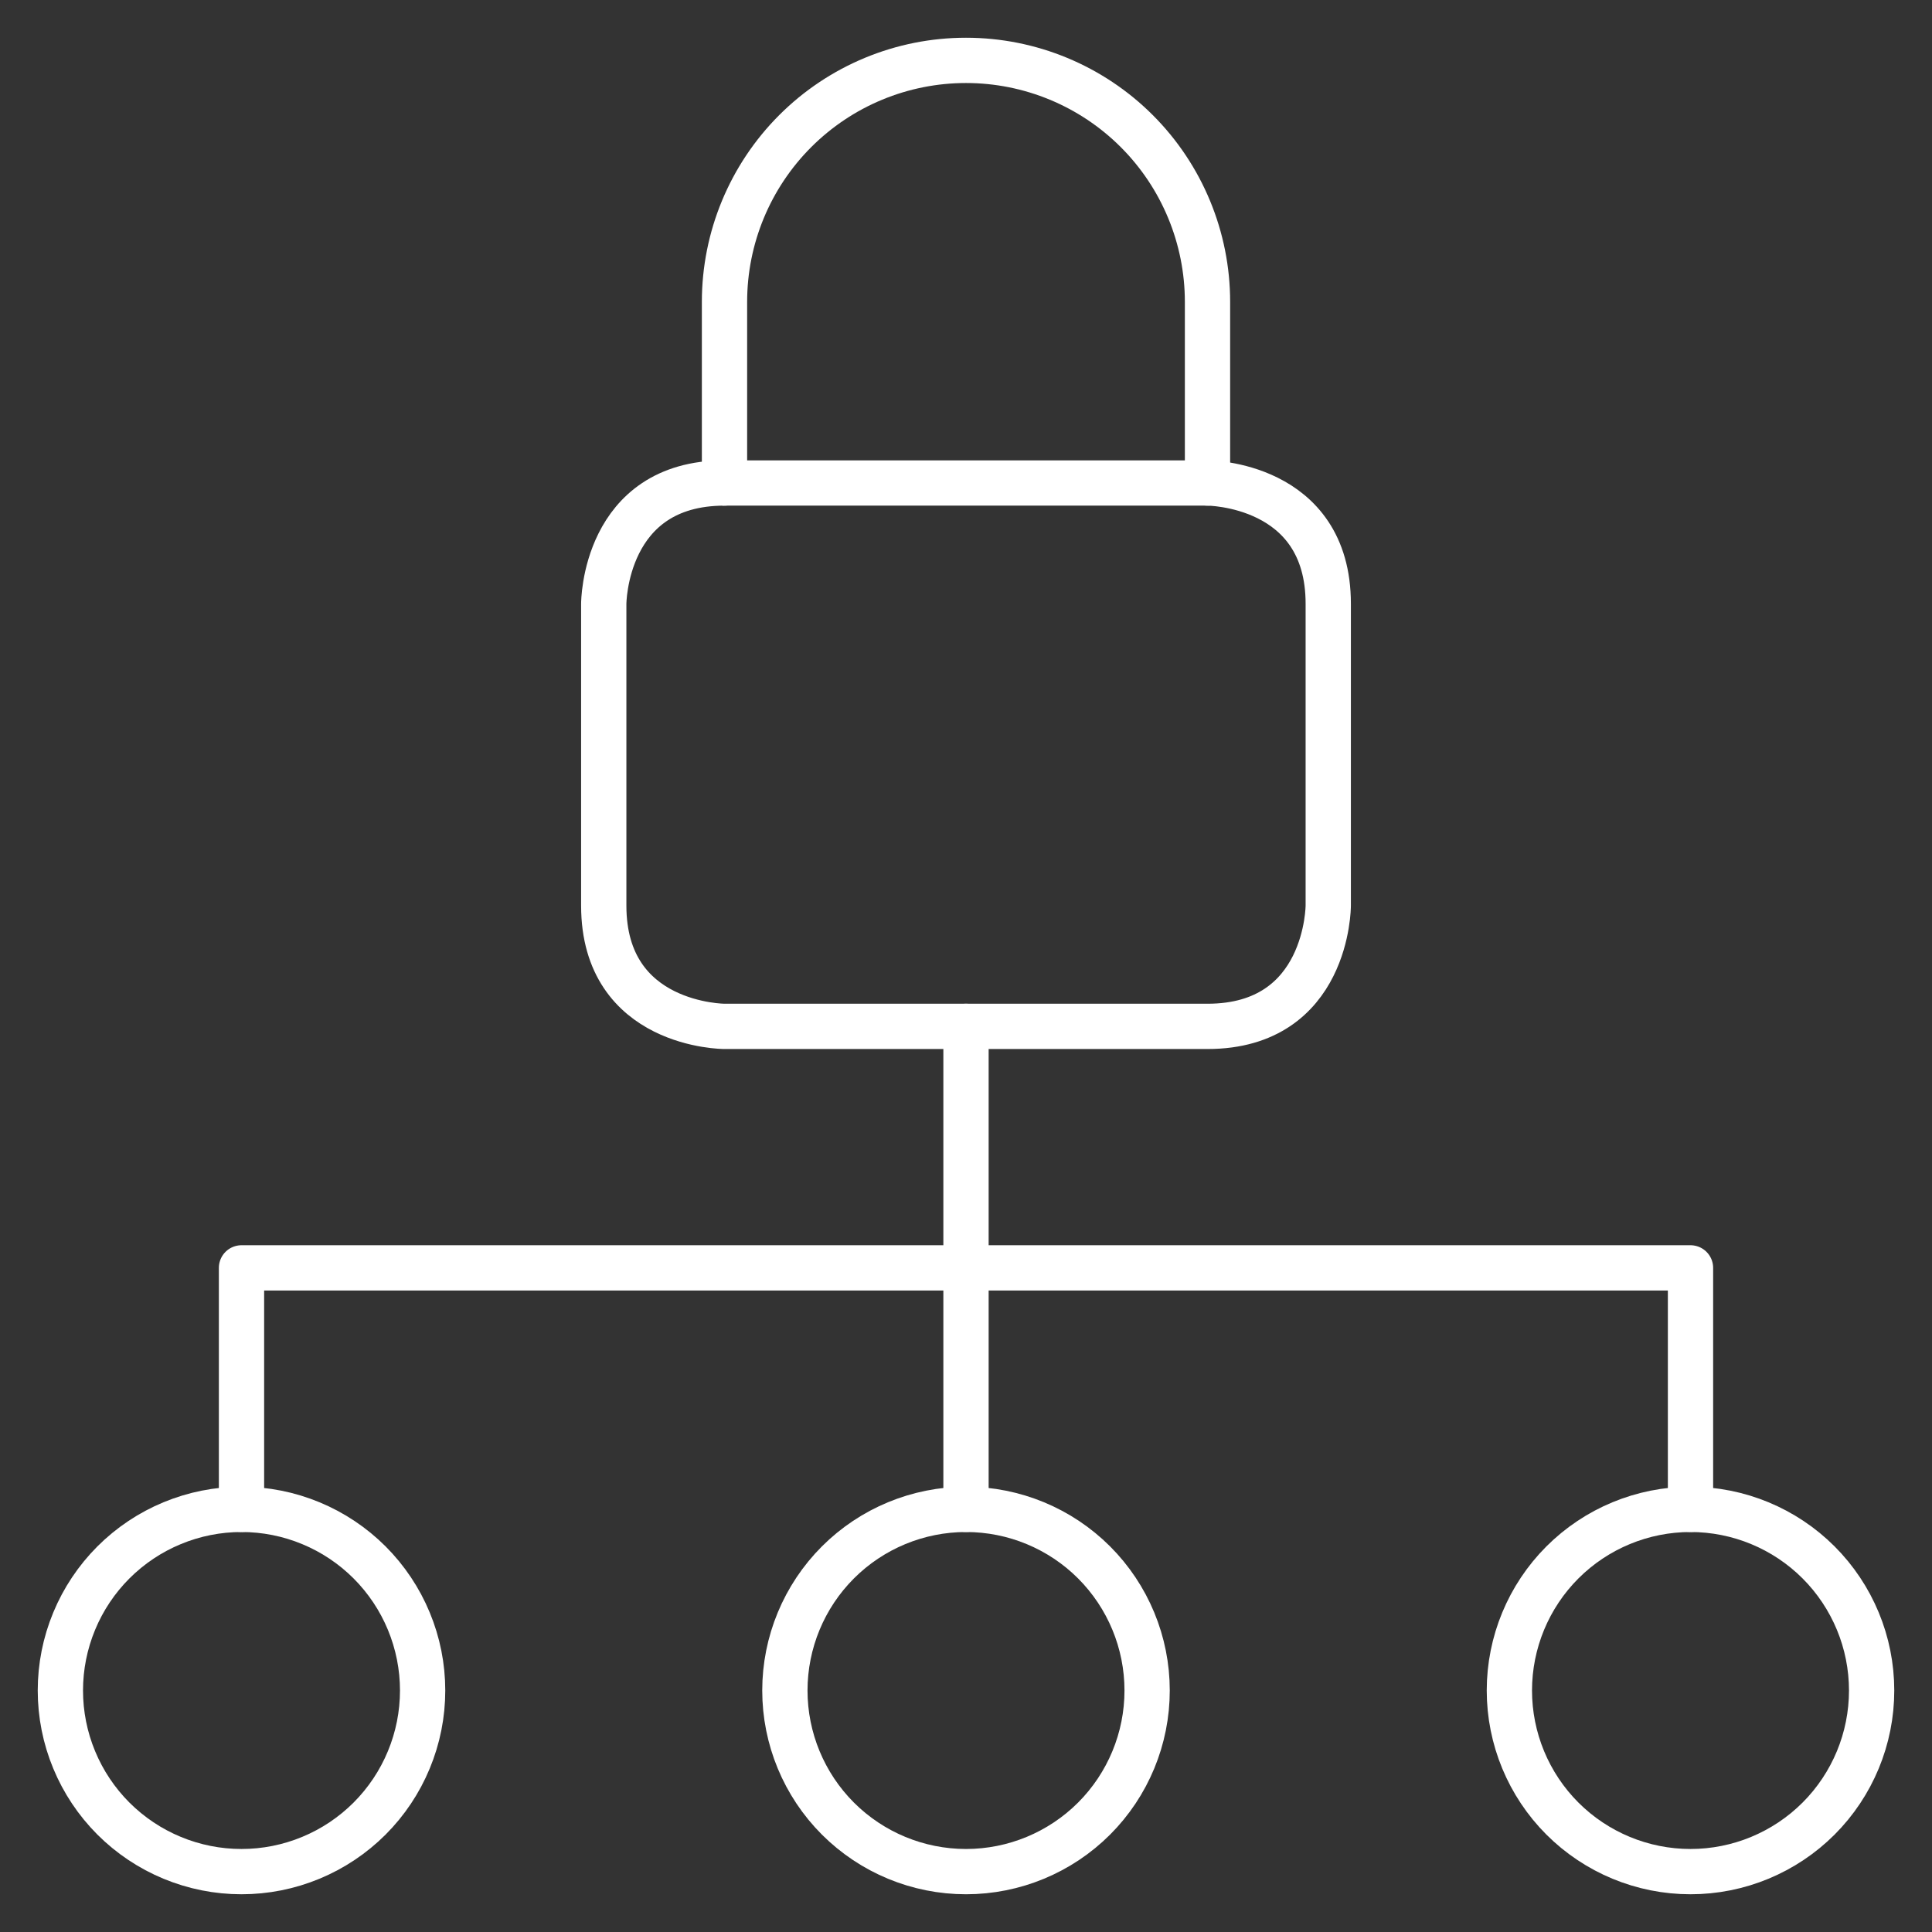
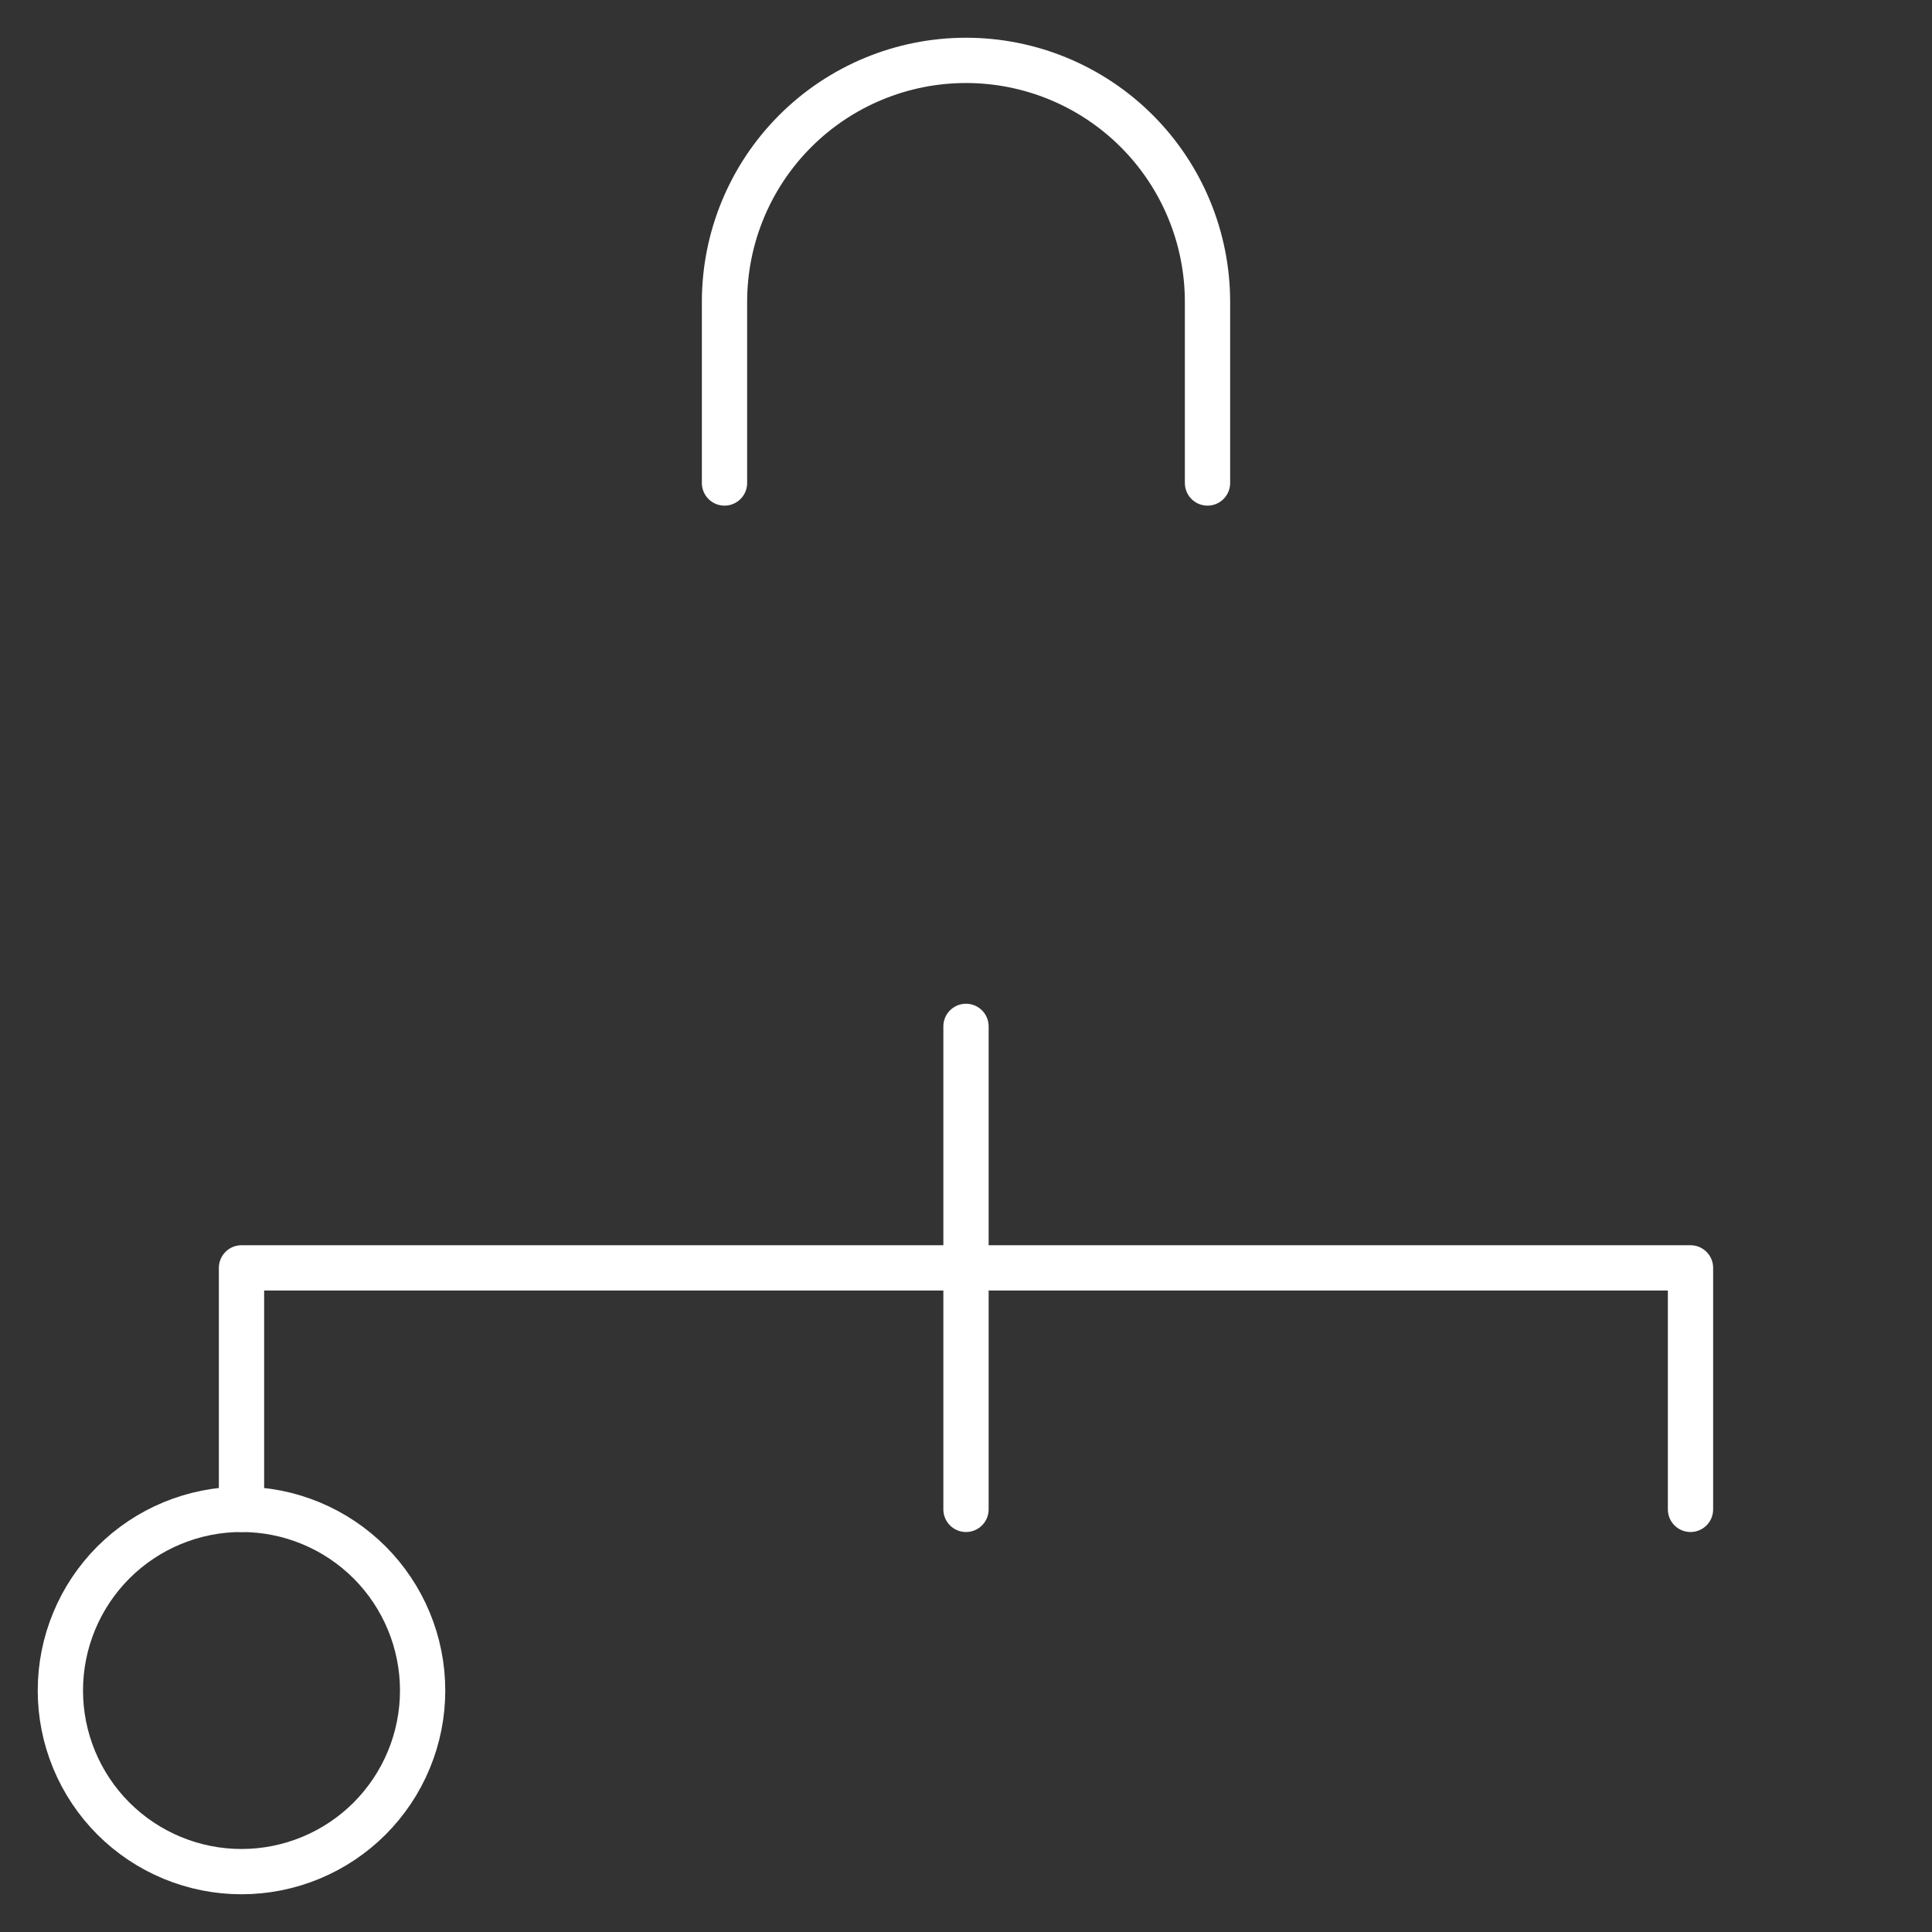
<svg xmlns="http://www.w3.org/2000/svg" width="64" height="64" viewBox="0 0 64 64" fill="none">
  <rect x="0" y="0" width="64" height="64" fill="#333333" stroke="none" />
  <path d="M2 56C2 56.788 2.155 57.568 2.457 58.296C2.758 59.024 3.2 59.685 3.757 60.243C4.315 60.8 4.976 61.242 5.704 61.543C6.432 61.845 7.212 62 8 62C8.788 62 9.568 61.845 10.296 61.543C11.024 61.242 11.685 60.8 12.243 60.243C12.8 59.685 13.242 59.024 13.543 58.296C13.845 57.568 14 56.788 14 56C14 55.212 13.845 54.432 13.543 53.704C13.242 52.976 12.8 52.315 12.243 51.757C11.685 51.2 11.024 50.758 10.296 50.457C9.568 50.155 8.788 50 8 50C7.212 50 6.432 50.155 5.704 50.457C4.976 50.758 4.315 51.2 3.757 51.757C3.2 52.315 2.758 52.976 2.457 53.704C2.155 54.432 2 55.212 2 56Z" stroke="white" stroke-width="1.5" stroke-linecap="round" stroke-linejoin="round" />
-   <path d="M26 56C26 57.591 26.632 59.117 27.757 60.243C28.883 61.368 30.409 62 32 62C33.591 62 35.117 61.368 36.243 60.243C37.368 59.117 38 57.591 38 56C38 54.409 37.368 52.883 36.243 51.757C35.117 50.632 33.591 50 32 50C30.409 50 28.883 50.632 27.757 51.757C26.632 52.883 26 54.409 26 56Z" stroke="white" stroke-width="1.5" stroke-linecap="round" stroke-linejoin="round" />
-   <path d="M50 56C50 57.591 50.632 59.117 51.757 60.243C52.883 61.368 54.409 62 56 62C57.591 62 59.117 61.368 60.243 60.243C61.368 59.117 62 57.591 62 56C62 54.409 61.368 52.883 60.243 51.757C59.117 50.632 57.591 50 56 50C54.409 50 52.883 50.632 51.757 51.757C50.632 52.883 50 54.409 50 56Z" stroke="white" stroke-width="1.5" stroke-linecap="round" stroke-linejoin="round" />
-   <path d="M24 16H40C40 16 44 16 44 20V30C44 30 44 34 40 34H24C24 34 20 34 20 30V20C20 20 20 16 24 16Z" stroke="white" stroke-width="1.5" stroke-linecap="round" stroke-linejoin="round" />
  <path d="M32 50V34" stroke="white" stroke-width="1.5" stroke-linecap="round" stroke-linejoin="round" />
  <path d="M8 50V42H56V50" stroke="white" stroke-width="1.5" stroke-linecap="round" stroke-linejoin="round" />
  <path d="M24 16V10C24 7.878 24.843 5.843 26.343 4.343C27.843 2.843 29.878 2 32 2C34.122 2 36.157 2.843 37.657 4.343C39.157 5.843 40 7.878 40 10V16" stroke="white" stroke-width="1.5" stroke-linecap="round" stroke-linejoin="round" />
</svg>